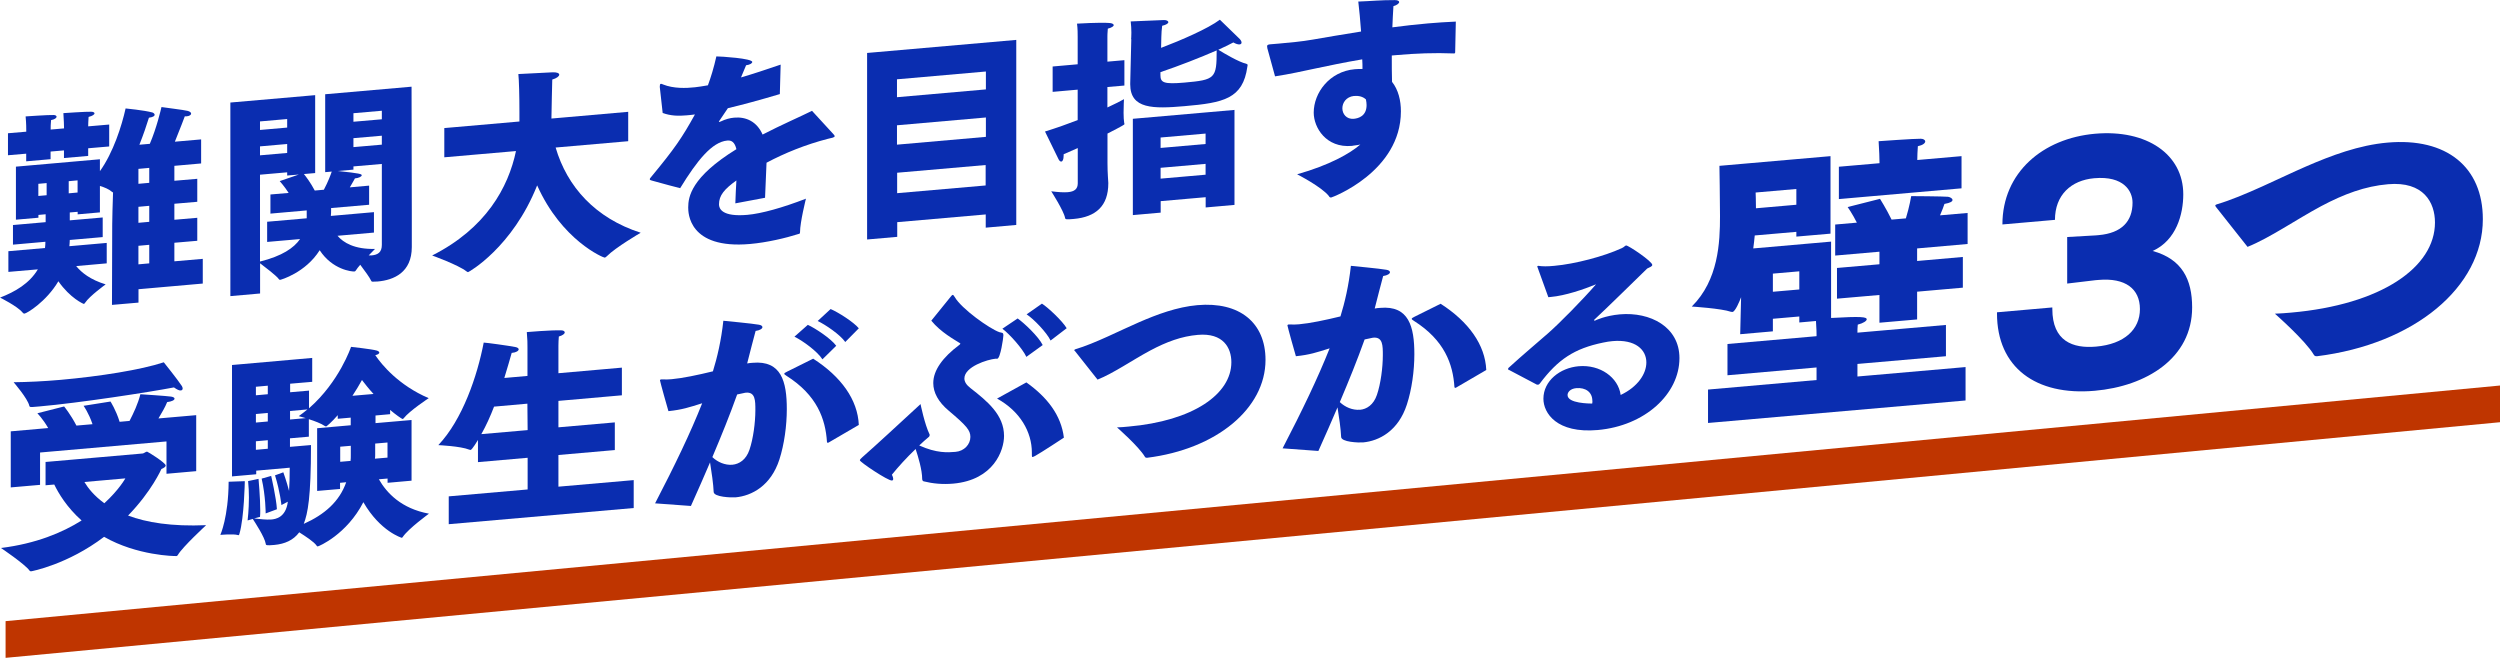
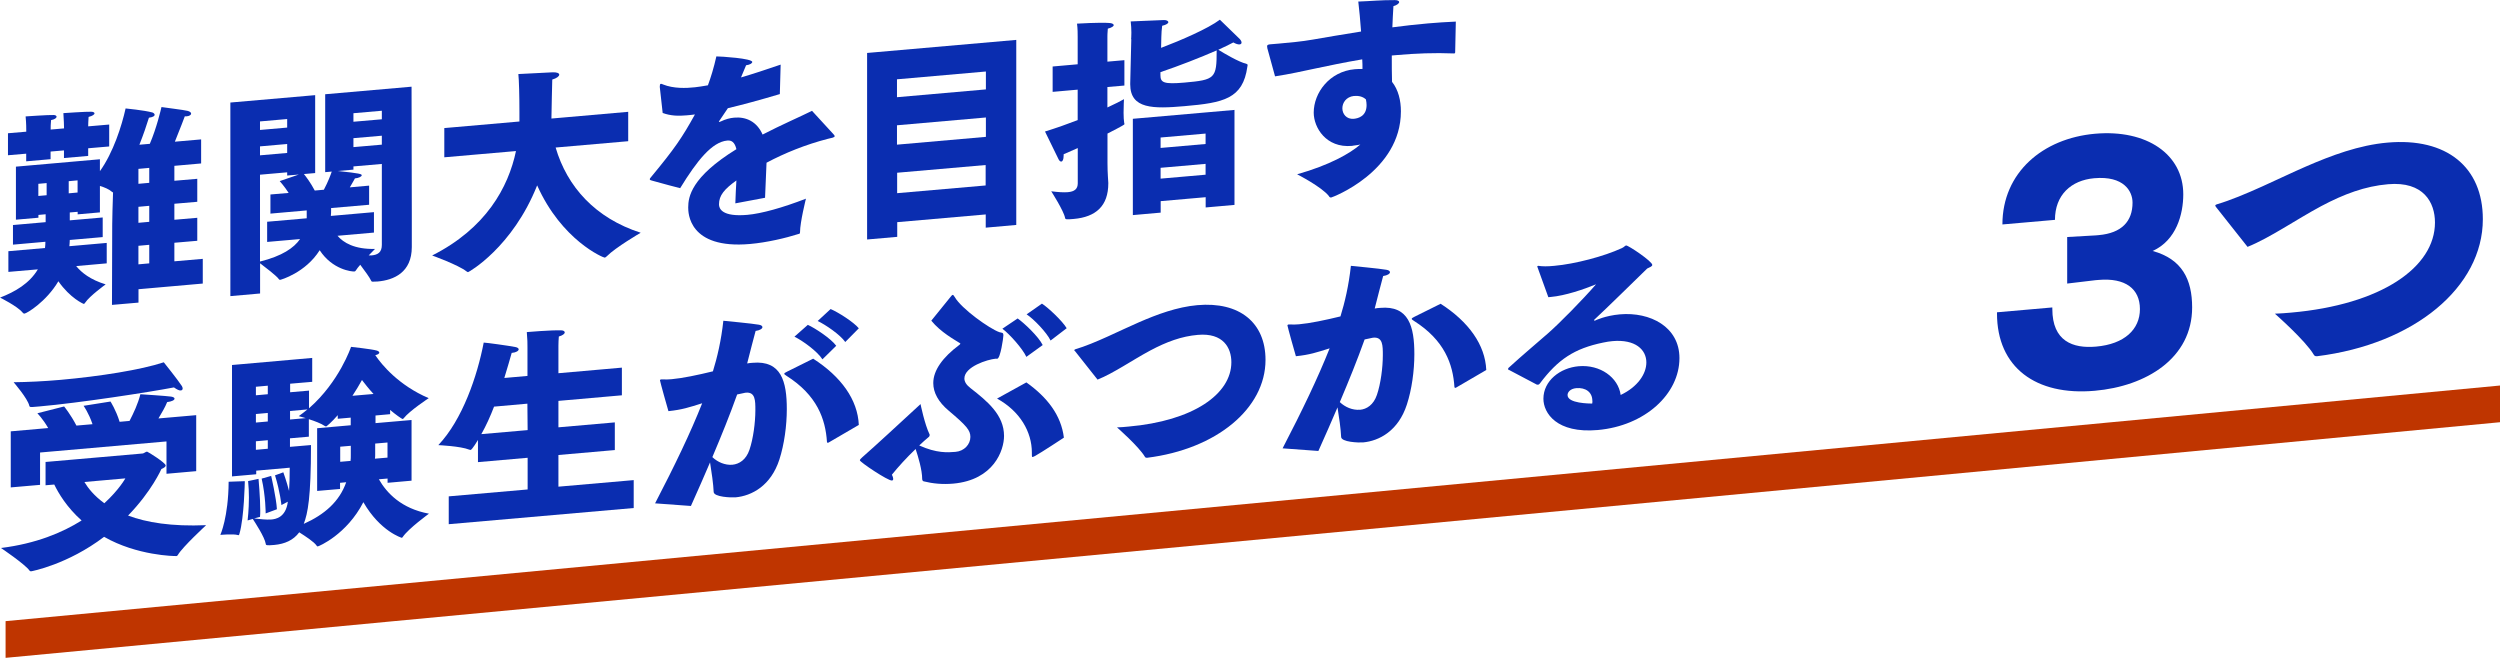
<svg xmlns="http://www.w3.org/2000/svg" id="_レイヤー_2" data-name="レイヤー 2" viewBox="0 0 304.52 80.13">
  <defs>
    <style>
      .cls-1 {
        fill: #bf3500;
      }

      .cls-2 {
        fill: #0a2db0;
      }
    </style>
  </defs>
  <g id="txt">
    <g>
      <polygon class="cls-1" points="304.52 51.43 .68 80.13 .68 75.66 304.52 46.96 304.52 51.43" />
      <g>
        <path class="cls-2" d="m1.01,30.6l4.47-.39c.03-.24.05-.5.05-.76l-3.95.35v-2.39l3.98-.35v-.96l-.88.08v.34l-2.74.24v-6.46l10.23-.9v1.45c1.63-2.27,2.66-5.52,3.13-7.64,0,0,2.27.22,3.26.49.13.04.28.16.28.29s-.18.28-.7.35c-.28.91-.67,2.06-1.16,3.29l1.27-.11c.83-1.94,1.34-4.14,1.42-4.48.16.04,2.79.35,3.2.47.28.08.41.2.41.33,0,.16-.21.3-.54.33-.08,0-.15-.01-.23,0,0,0-.62,1.66-1.21,3.09l3.2-.28v2.93l-3.26.29v1.82l2.79-.24v2.8l-2.79.24v1.95l2.79-.24v2.8l-2.79.24v2.26l3.46-.3v3.01l-7.83.69v1.63l-3.23.28.03-9.83c0-.7.05-2.36.1-3.87-.05-.02-.1-.04-.18-.11-.31-.28-.88-.52-1.42-.68v3.22l-2.71.24v-.31l-.96.08v.96l4.01-.35v2.39l-4.01.35c0,.26-.03.5-.05.76l4.55-.4v2.49l-3.72.33c.65.8,1.73,1.66,3.59,2.23,0,0-1.96,1.42-2.48,2.21-.08.11-.13.17-.18.17s-1.65-.69-3.1-2.76c-1.47,2.49-3.85,3.92-4.13,3.94-.1,0-.16-.04-.26-.16-.59-.73-2.71-1.79-2.71-1.79,1.81-.7,3.57-1.71,4.6-3.44l-3.59.31v-2.49Zm-.03-14.37l2.22-.19c0-.36,0-1.01-.08-1.86,0,0,2.87-.2,3.41-.17.23,0,.36.1.36.2,0,.16-.21.33-.67.42-.05.47-.05.86-.05,1.15l1.63-.14c0-.36-.03-1.01-.08-1.86,0,0,2.87-.2,3.38-.17.26,0,.41.09.41.2,0,.13-.23.31-.72.43-.03.47-.05.86-.05,1.15l2.56-.22v2.67l-2.56.22v.93l-2.95.26v-.93l-1.63.14v.93l-2.97.26v-.93l-2.22.19v-2.67Zm4.7,7.55v-1.48l-1.01.09v1.48l1.01-.09Zm3.77-.33v-1.48l-1.08.1v1.48l1.08-.1Zm8.73-1.18v-1.82l-1.32.12v1.82l1.32-.12Zm0,4.75v-1.95l-1.32.12v1.95l1.32-.12Zm0,5.06v-2.26l-1.32.12v2.26l1.32-.12Z" />
        <path class="cls-2" d="m28.05,12.49l10.34-.9v9.49l-1.37.12c.23.29.8,1.02,1.32,2.01l1.11-.1c.54-1.01.85-1.89.96-2.21l-.8.07v-9.49l10.52-.92.03,15.28v4.25c0,3.11-2.2,4.03-4.16,4.2-.18.02-.36,0-.54.02-.13.01-.21,0-.26-.13-.18-.4-.8-1.23-1.32-1.93-.23.25-.41.5-.54.7-.05.08-.1.11-.16.12-.31.03-2.69-.21-4.24-2.59-1.73,2.75-4.75,3.61-4.83,3.61-.05,0-.08-.02-.13-.07-.28-.42-1.73-1.51-2.3-1.95v3.68l-3.62.32V12.49Zm6.93,3.05v-1.04l-3.31.29v1.04l3.31-.29Zm0,3.09v-1.09l-3.31.29v1.09l3.31-.29Zm-2.43,8.38l4.81-.42v-.96l-4.42.39v-2.33l2.22-.19c-.52-.81-1.09-1.44-1.09-1.44l2.33-.8-1.42.12v-.39l-3.31.29v10.58c2.71-.68,4.13-1.66,4.88-2.74l-4.01.35v-2.46Zm13-1.14v2.46l-4.44.39c.72.84,2.07,1.66,4.57,1.6,0,0-.34.34-.77.79.13-.01.23,0,.36,0,.75-.07,1.24-.37,1.24-1.28v-9.86l-3.46.3v.39l-1.91.17c2.71.28,2.92.37,2.92.52s-.36.34-.83.38c0,0-.28.52-.62,1.09l2.35-.21v2.33l-4.63.4v.21c0,.21,0,.47-.03.75l5.25-.46Zm.96-11.34v-1.04l-3.46.3v1.04l3.46-.3Zm0,3.09v-1.09l-3.46.3v1.09l3.46-.3Z" />
        <path class="cls-2" d="m54.12,15.6l9.15-.8v-1.17c0-1.97-.05-3.86-.13-4.61.72-.04,3.59-.18,4.13-.21.59-.03.85.11.85.29s-.31.44-.85.59c0,.7-.1,3.41-.1,4.65v.1l9.35-.82v3.58l-8.84.77c1.4,4.78,4.83,8.6,10.36,10.38,0,0-3.08,1.8-4.11,2.85-.13.14-.21.17-.28.18-.16.01-5.22-2.09-8.22-8.8-3,7.55-8.32,10.56-8.42,10.57-.05,0-.1-.04-.21-.11-.98-.77-4.16-1.92-4.16-1.92,6.54-3.3,9.28-8.28,10.21-12.72l-8.73.76v-3.58Z" />
        <path class="cls-2" d="m80.38,10.53v-.1c0-.13.03-.21.13-.22.05,0,.13.01.26.08,1.27.51,2.79.46,3.88.34.44-.04.96-.14,1.58-.24.36-.97.72-2.14,1.03-3.52.54,0,4.37.24,4.37.68,0,.16-.28.34-.75.4-.13.3-.36.86-.62,1.48,1.42-.41,3.02-.94,4.83-1.56l-.1,3.59c-2.48.74-4.6,1.31-6.33,1.72-.34.5-.8,1.19-1.06,1.57-.03.03-.03.05-.03.08s.03.02.05.02c.05,0,.13-.04.21-.07.52-.25,1.09-.41,1.6-.45,1.45-.13,2.77.48,3.46,2.06,2.3-1.19,4.55-2.16,6.02-2.89l2.58,2.81c.13.12.18.22.18.27,0,.18-.39.22-.83.33-2.71.7-5.25,1.73-7.47,2.91-.05,1.15-.13,2.84-.18,4.27l-3.62.68c.03-.96.08-1.95.13-2.79-1.47,1.06-2.12,1.82-2.12,2.91,0,.52.36,1.55,3.46,1.28,1.71-.15,4.29-.87,7.13-1.97,0,0-.72,2.87-.72,4.08,0,.18-.08.21-.18.22-1.58.5-3.85,1.04-5.92,1.22-7.52.66-7.52-3.86-7.52-4.45,0-1.27.34-3.69,5.87-7.1-.21-.89-.62-1.09-1.08-1.05h-.03c-1.86.17-3.67,2.42-5.74,5.8-.03,0-2.48-.64-3.36-.9-.18-.06-.34-.07-.34-.18,0-.08.05-.16.18-.3,2.87-3.47,3.75-4.76,5.32-7.6-.34.05-.67.08-1.01.11-1.01.09-1.94.07-2.92-.29l-.36-3.24Z" />
        <path class="cls-2" d="m105.62,6.45l18.17-1.59v22.54l-3.72.33v-1.61l-10.78.94v1.79l-3.67.32V6.45Zm14.47,4.44v-2.18l-10.83.95v2.18l10.83-.95Zm0,5.78v-2.36l-10.83.95v2.36l10.83-.95Zm-.03,5.92v-2.49l-10.78.94v2.49l10.78-.94Z" />
        <path class="cls-2" d="m131.27,18.04c-.57.26-1.14.51-1.71.75v.16c0,.49-.13.71-.28.73-.13.01-.23-.08-.34-.28-.52-1.04-1.65-3.38-1.65-3.38,1.42-.44,2.76-.92,3.98-1.39v-3.71l-3.05.27v-3.09l3.05-.27v-3.35c0-.36,0-1.01-.08-1.6,0,0,2.79-.17,3.93-.08.34.02.54.13.54.26s-.23.31-.72.43c-.05.45-.05.99-.05.99v3.03l2.07-.18v3.09l-2.07.18v2.49c.96-.45,1.65-.79,2.02-1.01,0,0-.05.83-.05,1.66,0,.49.03.98.08,1.26.03.05.03.1.03.13,0,.1-1.96,1.08-2.07,1.14v3.58c0,1.27.1,2.25.1,2.43v.05c0,2.75-1.5,4.1-4.21,4.34-.85.07-1.03.09-1.06-.14-.15-.84-1.68-3.23-1.68-3.23.85.11,1.52.15,2.01.11.83-.07,1.22-.39,1.22-1.09v-4.28Zm6.51-13.28s.03-.34.03-.78c0-.41-.03-.96-.08-1.37,0,0,3.77-.17,4.06-.17.31,0,.52.11.52.27,0,.13-.23.31-.75.43-.05.5-.1.87-.1,1.36l-.03,1.33c2.4-.91,5.71-2.34,7.16-3.43,0,0,2.22,2.14,2.43,2.36.15.17.21.32.21.42,0,.13-.08.21-.23.23-.18.02-.46-.06-.77-.24-.52.28-1.14.57-1.83.89.62.39,2.53,1.52,3.39,1.7.13.04.18.09.18.17,0,.05-.03.11-.03.18-.54,3.94-2.92,4.41-7.65,4.82-3.8.33-6.62.37-6.62-2.66v-.1l.13-5.38Zm.21,9.71l12.38-1.08v11.57l-3.51.31v-1.25l-5.48.48v1.4l-3.39.3v-11.73Zm3.36-5.4v.08c0,.91.39,1.13,2.92.91,3.77-.33,3.93-.52,3.93-3.92-1.99.87-4.57,1.88-6.85,2.65v.29Zm5.5,8.47v-1.27l-5.48.48v1.27l5.48-.48Zm0,3.74v-1.32l-5.48.48v1.32l5.48-.48Z" />
        <path class="cls-2" d="m154.37,5.79s-.03-.13-.03-.15c0-.13.08-.21.34-.24.33-.03.7-.06,1.08-.09,1.32-.12,2.82-.25,4.16-.49,1.58-.27,3.62-.63,5.87-.98-.1-1.31-.21-2.58-.34-3.65,1.45-.05,2.79-.19,4.44-.18.36,0,.54.11.54.24,0,.16-.28.39-.7.5-.05.83-.1,1.7-.13,2.58,1.42-.18,2.89-.36,4.34-.48,1.14-.1,2.27-.17,3.39-.22l-.08,3.77c-.05.08-.05.11-.1.11,0,0-.03,0-.05,0-2.38-.1-4.7,0-6.87.19l-.7.06c0,1.17,0,2.26.03,3.21.77.97,1.08,2.27,1.08,3.59,0,7.34-8.37,10.49-8.5,10.5-.1,0-.21-.03-.26-.16-.85-1.12-3.88-2.67-3.88-2.67,3.95-1.12,6.43-2.53,7.7-3.63-.18.04-.36.08-.57.1-.16.01-.31.05-.46.07-3.15.28-4.65-2.24-4.65-4.05,0-2.41,1.91-5.02,5.01-5.29.31-.03.65-.03.93-.03,0-.36,0-.75-.03-1.17-2.2.37-4.13.78-5.74,1.12-1.27.27-3.2.7-4.88.95l-.96-3.5Zm10.54,5.9c-.93.11-1.4.82-1.4,1.5s.49,1.36,1.4,1.28c.54-.05,1.55-.32,1.55-1.67,0-.21-.03-.44-.08-.69-.36-.33-.83-.47-1.47-.42Z" />
        <path class="cls-2" d="m5.56,56.27l11.81-1.03c.16-.01.36-.21.54-.23.08,0,2.27,1.36,2.27,1.69,0,.16-.21.3-.52.43,0,0-1.19,2.72-4.06,5.67,2.22.84,5.3,1.35,9.51,1.17,0,0-2.87,2.64-3.44,3.62-.05.08-.1.14-.18.14-.23.02-4.81-.05-8.81-2.34-4.44,3.37-8.84,4.2-8.89,4.2-.08,0-.15-.01-.21-.11-.57-.78-3.46-2.73-3.46-2.73,4.26-.53,7.47-1.87,9.82-3.35-1.81-1.61-2.82-3.33-3.33-4.38l-1.06.09v-2.85Zm-4.24-3.73l4.55-.4c-.67-1.16-1.32-1.8-1.32-1.8l3.26-.83s.78.94,1.5,2.33l1.96-.17c-.47-1.39-1.09-2.24-1.09-2.24l3.28-.52s.67,1.03,1.11,2.47l1.21-.11c.49-.95,1.03-2.09,1.32-3.25,0,0,3.26.21,3.75.29.28.05.41.14.41.25,0,.16-.28.34-.9.42-.23.59-.65,1.3-1.06,1.99l4.6-.4v6.82l-3.62.32v-3.94l-15.4,1.35v3.94l-3.57.31v-6.82Zm20.85-5.48c.05.1.08.18.08.25,0,.15-.08.24-.23.25-.18.02-.44-.09-.83-.37-3.02.58-11.5,1.89-16.41,2.32-.28.02-.57.05-.85.07-.31.03-.34-.08-.36-.15-.18-.87-1.91-2.87-1.91-2.87,1.71-.02,3.67-.11,5.71-.29,4.75-.42,9.82-1.22,12.58-2.14,0,0,1.71,2.13,2.22,2.92Zm-11.89,11.65c.44.74,1.19,1.69,2.43,2.59,1.81-1.66,2.56-3.03,2.56-3.03l-4.99.44Z" />
        <path class="cls-2" d="m29.82,58.61s-.08,4.47-.65,6.39c-.03.11-.05.19-.13.19-.03,0-.05-.02-.08-.02-.52-.16-2.12-.02-2.12-.02,0,0,.98-2.13,1.01-6.47l1.96-.07Zm.34,4.77s.16-1.26.16-2.79c0-.65-.03-1.32-.1-1.99l1.27-.27s.21,2.24.21,3.85c0,.29,0,.54-.03.78l-.72.19c.7.07,1.45.18,2.09.13.49-.04,1.78-.21,2.02-2.17l-.78.41s-.15-1.57-.78-3.62l1.01-.37s.41,1.13.7,2.27c.05-.78.08-1.72.08-2.83l-4.08.36v.44l-2.95.26v-13.57l9.77-.86v2.91l-2.69.23v1.04l2.3-.2v2.15c3.7-3.23,5.12-7.48,5.12-7.48,0,0,2.51.27,3.13.45.21.06.31.16.31.26s-.18.25-.49.3c.77,1.15,2.84,3.67,6.51,5.24,0,0-2.33,1.53-3.05,2.45-.05.06-.08.08-.13.09-.08,0-.9-.57-1.52-1.11v.52l-1.78.16v.93l4.39-.38v7.39l-2.92.26v-.52l-1.06.09c.96,1.68,2.74,3.57,6.1,4.19,0,0-2.48,1.8-3.18,2.82-.05.08-.08.11-.13.12,0,0-2.61-.76-4.68-4.34-2.02,3.94-5.43,5.38-5.56,5.39-.05,0-.08-.02-.13-.09-.31-.47-1.37-1.15-2.12-1.63-.72.97-1.76,1.42-3.05,1.54-.96.08-1.01.04-1.03-.14-.13-.82-1.34-2.66-1.58-3.03l-.62.18Zm2.46-15.36v-1.04l-1.45.13v1.04l1.45-.13Zm0,3.32v-1.04l-1.45.13v1.04l1.45-.13Zm0,3.32v-1.04l-1.45.13v1.04l1.45-.13Zm-.26,7.88s0-2.13-.49-4.24l1.16-.33s.62,2.67.7,4.06l-1.37.51Zm4.88-11.61c-.49-.14-.85-.24-.85-.24.36-.27.72-.53,1.06-.82l-2.12.19v1.04l1.91-.17Zm1.4,1.23l4.08-.36v-.93l-1.58.14v-.44c-.75.87-1.37,1.37-1.4,1.37-.05,0-.08,0-.16-.04-.46-.32-1.27-.62-1.96-.84v2.13l-2.3.2v1.04l2.56-.22c0,6.43-.39,8.31-.88,9.6,2.53-1.13,4.34-2.71,5.17-5.07l-.75.07v.75l-2.79.24v-7.63Zm4.06,3.98c.03-.24.03-.47.03-.7v-1.14l-1.29.11v1.84l1.27-.11Zm2.79-8.16c-.57-.62-1.03-1.21-1.4-1.69-.34.6-.72,1.26-1.16,1.92l2.56-.22Zm1.71,7.76v-1.84l-1.5.13v1.32c0,.18,0,.34-.03.52l1.53-.13Z" />
        <path class="cls-2" d="m54.66,60.46l9.61-.84v-3.86l-6.05.53v-2.7c-.03.05-.72,1.21-.9,1.22-.03,0-.08-.02-.16-.04-1.06-.43-3.77-.55-3.77-.55,2.95-3.11,4.75-8.43,5.53-12.49.28,0,3.05.38,3.85.54.28.05.41.17.41.28,0,.18-.31.39-.8.43,0,0-.03,0-.05,0-.21.74-.52,1.83-.9,3.06l2.82-.25v-3.5c0-.68,0-.7-.08-1.84,0,0,3.02-.26,4.21-.21.26,0,.41.12.41.25,0,.16-.23.36-.72.5-.03.44-.05.73-.05,1.12v3.35l7.73-.68v3.37l-7.73.68v3.22l6.87-.6v3.37l-6.87.6v3.86l9.17-.8v3.4l-22.53,1.97v-3.4Zm9.61-8.08l-.03-3.21-4.06.36c-.44,1.15-.96,2.31-1.55,3.35l5.63-.49Z" />
        <path class="cls-2" d="m79.79,61.32c2.4-4.62,4.32-8.6,5.74-12.2-1.58.5-2.46.79-4.11.96-.08-.23-1.03-3.64-1.03-3.75,0-.05.05-.11.15-.12.05,0,.1.02.18,0,.31.02.67.02,1.08-.02,1.34-.12,3.2-.51,5.04-.96.52-1.68,1.01-3.75,1.27-6.16,0,0,3.67.35,4.32.48.31.05.44.17.44.3,0,.18-.31.39-.83.46-.26.9-.65,2.52-1.03,3.96.23-.05.44-.06.67-.08,3.49-.31,4.16,2.28,4.16,5.65,0,2-.31,4.28-.9,6.12-1.03,3.2-3.36,4.44-5.35,4.62-.49.04-2.66-.03-2.66-.67-.03-.88-.26-2.49-.44-3.59-.7,1.64-1.47,3.4-2.33,5.31l-4.37-.32Zm9.41-4.71c.85-.08,1.68-.61,2.09-1.82.46-1.34.72-3.33.72-4.83,0-1.17,0-2.23-1.16-2.13-.08,0-.18.04-.26.05-.26.05-.54.12-.8.17-.9,2.52-1.89,4.96-3.02,7.63.65.62,1.55,1,2.43.93Zm9.85-12.92c3.41,2.19,5.43,5,5.56,8.07l-3.67,2.14c-.05.03-.1.04-.13.04-.03,0-.05-.02-.08-.12-.18-2.76-1.19-5.68-4.94-8.05-.15-.12-.26-.16-.26-.24s.1-.14.34-.26l3.18-1.58Zm-.65-4.12c.9.41,2.82,1.67,3.46,2.55l-1.68,1.65c-.62-.98-2.43-2.28-3.41-2.76l1.63-1.44Zm2.77-1.93c.96.41,2.82,1.6,3.44,2.35l-1.65,1.67c-.62-.9-2.43-2.12-3.36-2.56l1.58-1.46Z" />
        <path class="cls-2" d="m115.77,36.18c.13-.17.21-.25.28-.26s.13.09.23.24c.83,1.46,4.29,3.9,5.45,4.3.31.1.49,0,.49.4,0,.29-.36,2.81-.75,2.84-.05,0-.13-.01-.18-.01-1.01.09-3.82.98-3.82,2.41,0,.39.23.78.75,1.18,2.07,1.61,4.08,3.27,4.08,5.82,0,1.74-1.24,5.37-6.2,5.81-1.29.11-2.48,0-3.59-.28-.13-.04-.16-.14-.18-.27,0-1.12-.49-2.73-.8-3.67-1.11,1.06-2.15,2.21-2.89,3.13.1.2.16.38.16.51s-.05.19-.16.2c-.49.04-3.9-2.25-3.9-2.46,0-.1.1-.19.28-.36,1.83-1.61,4.31-3.91,7.11-6.49,0,0,.49,2.45,1.11,3.72v.05c0,.08-.03.16-.08.21-.39.32-.8.69-1.19,1.06,2.12.96,3.49.86,4.42.78,1.06-.09,1.81-.91,1.81-1.82,0-.8-.46-1.36-2.61-3.17-1.32-1.1-1.91-2.25-1.91-3.39,0-1.56,1.16-3.14,3.15-4.63.08-.06.15-.12.15-.17,0-.03-.03-.05-.1-.09-.57-.37-2.3-1.3-3.44-2.71l2.33-2.88Zm9.25,10.4c2.53,1.8,4.24,3.99,4.57,6.73,0,0-2.76,1.82-3.51,2.23-.18.09-.26.13-.34.13,0,0-.05,0-.05-.28v-.26c0-2.54-1.45-5.04-4.24-6.58l3.57-1.97Zm-1.06-7.79c.78.55,2.53,2.19,3.05,3.24l-1.99,1.44c-.46-1-2.02-2.75-2.92-3.43l1.86-1.25Zm2.95-1.81c.7.43,2.51,2.12,3.02,3l-1.96,1.5c-.47-.97-2.02-2.6-2.92-3.19l1.86-1.3Z" />
        <path class="cls-2" d="m130.91,42.76s-.05-.07-.05-.1c0-.05.03-.08.13-.12,2.38-.7,5.53-2.33,7.78-3.3,2.17-.94,4.6-1.85,7.08-2.07,5.14-.45,8.3,2.13,8.3,6.67,0,5.91-5.97,10.87-14.42,11.92-.13.01-.23-.03-.28-.13-.72-1.23-3.39-3.57-3.39-3.57.47-.01.96-.06,1.4-.1,7.88-.69,12.53-3.95,12.53-7.84,0-1.74-.98-3.6-4.08-3.33-1.99.17-3.82.85-5.81,1.91-2.2,1.18-4.44,2.75-6.41,3.54l-2.76-3.49Z" />
        <path class="cls-2" d="m156.22,54.63c2.4-4.62,4.31-8.6,5.74-12.2-1.58.5-2.45.79-4.11.96-.08-.23-1.03-3.64-1.03-3.75,0-.05.05-.11.16-.12.05,0,.1.02.18,0,.31.02.67.02,1.08-.02,1.34-.12,3.2-.51,5.04-.96.52-1.68,1.01-3.75,1.27-6.16,0,0,3.67.35,4.32.48.31.05.44.17.44.3,0,.18-.31.39-.83.46-.26.9-.65,2.52-1.03,3.96.23-.05.44-.06.67-.08,3.49-.31,4.16,2.28,4.16,5.65,0,2-.31,4.28-.91,6.12-1.03,3.2-3.36,4.44-5.35,4.62-.49.04-2.66-.03-2.66-.68-.03-.88-.26-2.49-.44-3.59-.7,1.64-1.47,3.4-2.33,5.31l-4.37-.32Zm9.41-4.71c.85-.07,1.68-.61,2.09-1.82.46-1.34.72-3.33.72-4.84,0-1.17,0-2.23-1.16-2.13-.08,0-.18.04-.26.05-.26.05-.54.12-.8.17-.9,2.52-1.89,4.96-3.02,7.63.65.62,1.55,1,2.43.93Zm9.85-12.92c3.41,2.19,5.43,5,5.56,8.07l-3.67,2.14c-.05.03-.1.03-.13.04-.03,0-.05-.02-.08-.12-.18-2.76-1.19-5.68-4.94-8.05-.16-.12-.26-.16-.26-.24s.1-.14.34-.26l3.18-1.58Z" />
        <path class="cls-2" d="m183.78,45.09c-.05-.05-.08-.1-.08-.15s.03-.11.03-.11c1.78-1.63,3.33-2.91,4.81-4.21,1.42-1.24,4.26-4.13,5.87-5.99-1.5.62-3.77,1.39-5.5,1.54-.1,0-.21.02-.31.03l-1.32-3.65s-.03-.05-.03-.08c0-.05.05-.08.1-.09h.03c.49.08,1.16.08,1.94,0,2.51-.22,6.05-1.15,8.22-2.15.31-.13.39-.32.54-.33.26-.02,3.18,1.93,3.18,2.37,0,.18-.31.29-.62.44-1.73,1.68-4.76,4.67-6.43,6.22-.05.03-.05.06-.05.08s.05.05.1.04h.03c.05-.03,1.24-.6,3.02-.76,3.7-.32,7.26,1.52,7.26,5.33,0,4.38-4.21,8.25-9.95,8.76-5.01.44-6.62-2.07-6.62-3.81,0-2.18,2.02-3.76,4.29-3.96,2.63-.23,4.83,1.37,5.12,3.5,2.09-.99,3.13-2.58,3.13-3.96,0-1.56-1.34-2.84-4.11-2.6-.36.03-.75.09-1.16.18-3.49.72-5.5,2.04-7.7,4.98-.08.09-.13.14-.21.15-.03,0-.08,0-.16-.01l-3.41-1.8Zm10.18,3.73c0-1.06-.83-1.64-1.96-1.54-.75.07-1.06.51-1.06.84,0,1.04,2.71,1.03,3,1.04.03-.11.03-.24.03-.34Z" />
-         <path class="cls-2" d="m208.07,47.45l13.2-1.16v-1.53l-10.85.95v-3.81l10.85-.95v-.22s0-.76-.07-1.63l-2.03.18v-.73l-3.22.28v1.53l-3.98.35.11-4.51c-.18.49-.72,1.77-1.05,1.8-.07,0-.11,0-.18-.02-1.16-.41-4.78-.64-4.78-.64,3.26-3.23,3.44-7.82,3.44-11.01,0-1.85-.07-6.13-.07-6.13l13.53-1.18v9.44l-4.16.36v-.58l-5.07.44c-.04.51-.11,1.03-.18,1.58l9.48-.83v9.3c3.69-.21,4.34-.13,4.34.17,0,.18-.4.47-1.09.64-.04.29-.04.76-.04.98l10.78-.94v3.81l-10.78.94v1.53l13.17-1.15v4.07l-31.37,2.74v-4.07Zm10.74-22.51v-1.92l-4.96.43s.04,1.09.04,1.92l4.92-.43Zm.36,10.32v-2.21l-3.22.28v2.21l3.22-.28Zm4.59-2.62l5.17-.45v-1.53l-5.39.47v-3.78l2.64-.23c-.54-1.08-1.12-1.9-1.12-1.9l3.94-1s.76,1.2,1.41,2.53l1.74-.15c.44-1.42.65-2.71.65-2.71,0,0,3.91.02,4.49.08.29.05.54.21.54.39s-.25.35-.98.48c-.07.26-.29.79-.54,1.39l3.36-.29v3.78l-6.15.54v1.53l5.57-.49v3.74l-5.57.49v3.38l-4.59.4v-3.38l-5.17.45v-3.74Zm.22-12.33l4.96-.43c0-.62-.04-1.56-.11-2.68,0,0,4.45-.32,5.14-.3.33,0,.54.17.54.32,0,.22-.29.46-.9.59-.04.58-.07,1.2-.07,1.68l5.39-.47v3.92l-14.94,1.31v-3.92Z" />
        <path class="cls-2" d="m249.99,37.46v.18c0,3.92,2.5,4.83,5.32,4.58,3.47-.3,5.35-2.1,5.35-4.57s-1.77-3.84-5.06-3.55c-.15.01-.25.02-.36.03l-3.44.41v-5.67l3.51-.2c.11,0,.22-.02.33-.03,2.82-.25,4.12-1.7,4.12-3.96,0-1.38-1.05-3.29-4.67-2.97-2.82.25-4.78,2.05-4.78,5.07l-6.4.56c0-6.32,4.92-10.49,11.29-11.05,6.29-.55,10.74,2.51,10.74,7.38,0,2.4-.83,5.59-3.73,6.9,3.58.99,4.81,3.46,4.81,6.88,0,6.17-5.57,9.6-11.87,10.15-7.16.63-11.9-2.84-11.9-9.42v-.14l6.73-.59Z" />
        <path class="cls-2" d="m269.91,25.19s-.07-.1-.07-.14c0-.07.04-.11.18-.16,3.33-.98,7.74-3.26,10.89-4.62,3.04-1.32,6.44-2.6,9.91-2.9,7.2-.63,11.61,2.98,11.61,9.33,0,8.28-8.36,15.22-20.19,16.69-.18.02-.33-.04-.4-.18-1.01-1.73-4.74-5-4.74-5,.65-.02,1.34-.08,1.95-.13,11.03-.97,17.55-5.53,17.55-10.98,0-2.43-1.38-5.04-5.72-4.66-2.79.24-5.35,1.19-8.14,2.67-3.08,1.65-6.22,3.85-8.97,4.96l-3.87-4.89Z" />
      </g>
    </g>
  </g>
</svg>